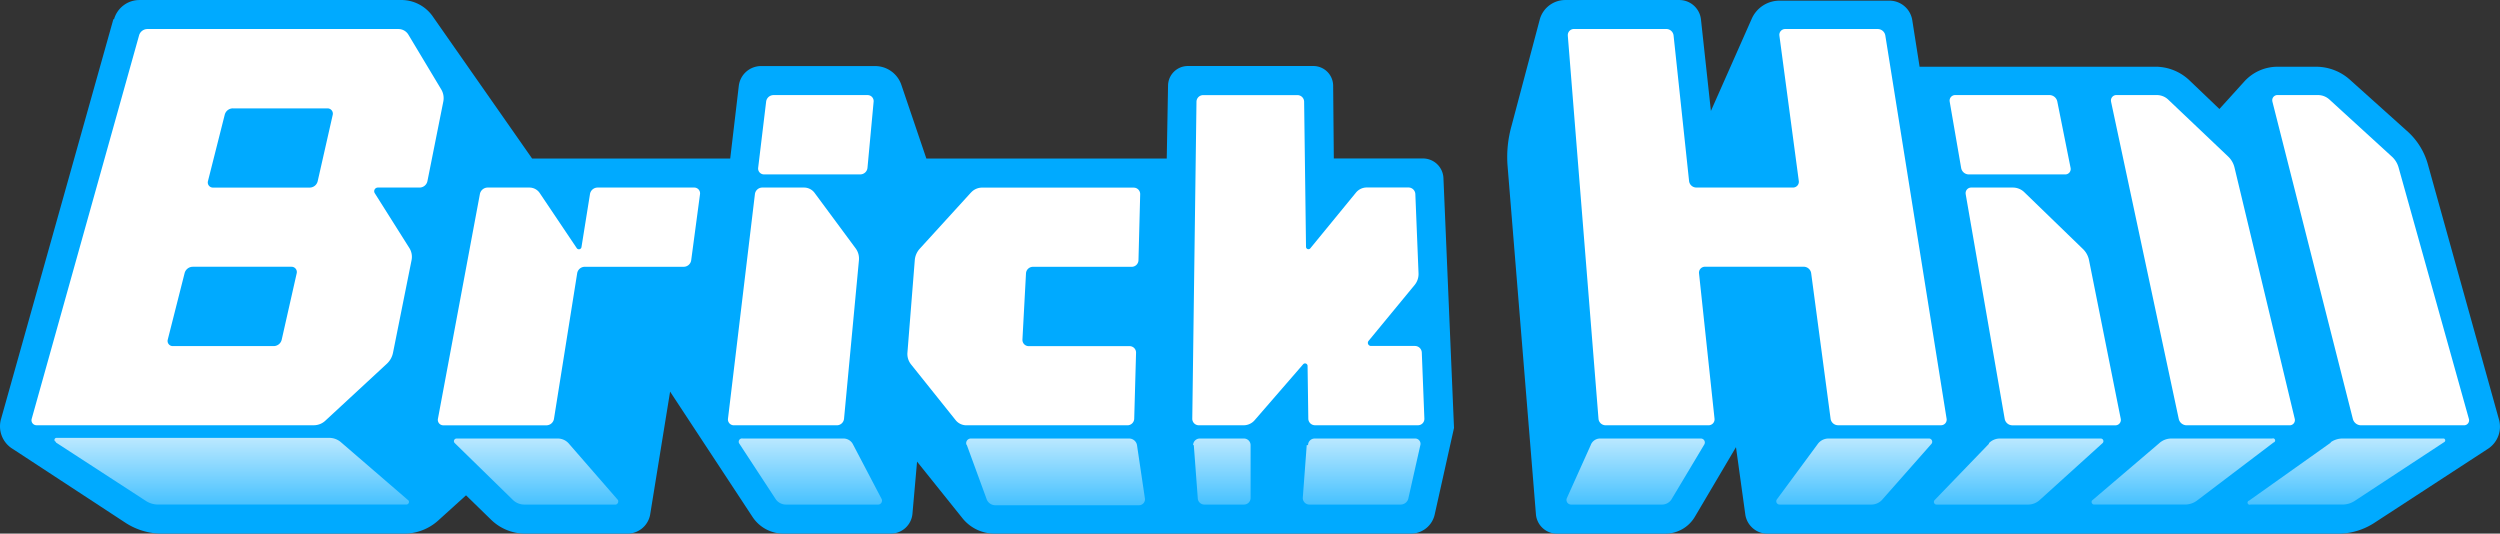
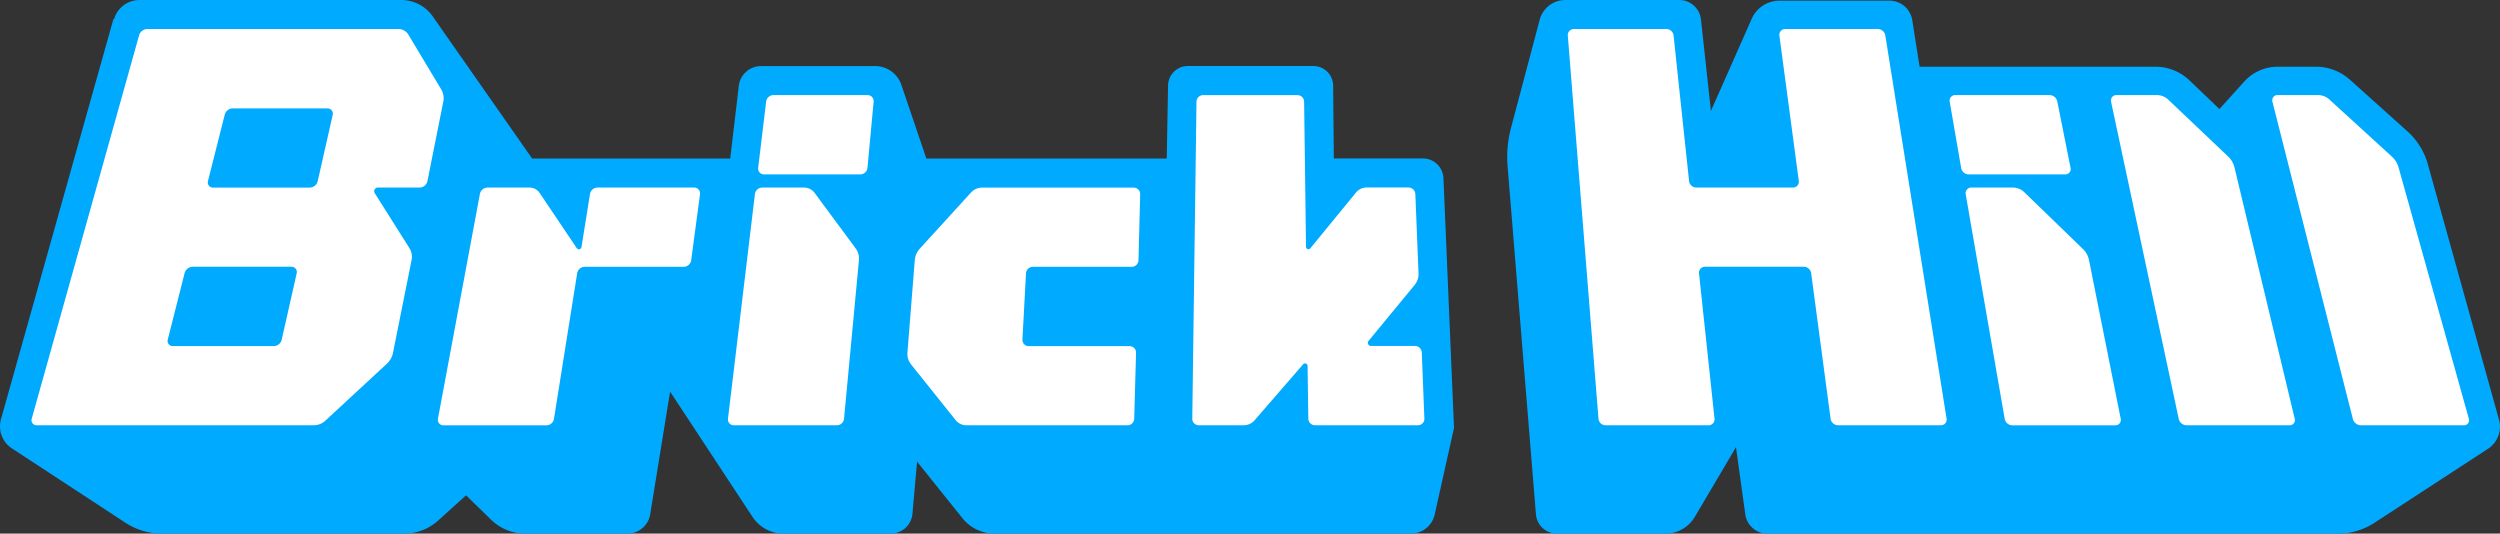
<svg xmlns="http://www.w3.org/2000/svg" id="Слой_1" data-name="Слой 1" viewBox="0 0 98.008 20.92">
  <rect x="0" y="0" width="98.008" height="20.92" fill="#333333" stroke="none" />
  <defs>
    <style>
      .cls-1 {
        fill: #0af;
      }

      .cls-2 {
        fill: #fff;
      }

      .cls-3 {
        fill: url(#Безымянный_градиент);
      }
    </style>
    <linearGradient id="Безымянный_градиент" data-name="Безымянный градиент" x1="8081.404" y1="-5127.668" x2="8081.404" y2="-5068.108" gradientTransform="matrix(0.096, 0, 0, -0.096, -724.307, -470.879)" gradientUnits="userSpaceOnUse">
      <stop offset="0" stop-color="#0af" />
      <stop offset="1" stop-color="#fff" />
    </linearGradient>
  </defs>
  <title>BrickHill2022</title>
  <g>
    <path class="cls-1" d="M4.445.752.044,16.415a1.036,1.036,0,0,0,.466,1.191l4.427,2.9a2.615,2.615,0,0,0,1.424.414h9.476a1.994,1.994,0,0,0,1.346-.518l1.087-.984.984.958a1.916,1.916,0,0,0,1.346.544h4.013a.906.906,0,0,0,.88-.777l.777-4.79,3.236,4.919a1.45,1.45,0,0,0,1.217.647h4.194a.854.854,0,0,0,.854-.777l.181-2.045,1.786,2.227a1.605,1.605,0,0,0,1.243.595H55.293a.958.958,0,0,0,.958-.777l.751-3.366-.414-9.786a.803.803,0,0,0-.777-.777h-3.521l-.026-2.848a.777.777,0,0,0-.777-.777H46.568a.777.777,0,0,0-.777.777L45.74,6.214H36.316L35.332,3.315a1.087,1.087,0,0,0-1.036-.725H29.843a.88.88,0,0,0-.88.777L28.627,6.214h-7.767L16.95.622a1.502,1.502,0,0,0-1.269-.621H5.455a1.036,1.036,0,0,0-.984.751Zm55.922,0L59.254,4.946a4.505,4.505,0,0,0-.155,1.528l1.113,13.67a.828.828,0,0,0,.828.777h4.246a1.346,1.346,0,0,0,1.165-.673l1.605-2.718.362,2.615a.88.88,0,0,0,.88.777H91.642a2.615,2.615,0,0,0,1.424-.414L97.519,17.606a1.036,1.036,0,0,0,.44-1.191l-2.77-9.942a2.718,2.718,0,0,0-.777-1.294L92.134,3.134a1.993,1.993,0,0,0-1.346-.518H89.286a1.76,1.76,0,0,0-1.294.57l-.984,1.087L85.843,3.159a1.942,1.942,0,0,0-1.346-.544H75.254L74.969.803a.906.906,0,0,0-.906-.777H69.765a1.191,1.191,0,0,0-1.087.699L67.073,4.35,66.685.778a.854.854,0,0,0-.854-.777H61.351A1.036,1.036,0,0,0,60.367.752Z" />
    <path class="cls-2" d="M5.452,1.388,1.242,16.422a.196.196,0,0,0,.189.249H12.301a.66.66,0,0,0,.449-.175l2.416-2.236a.8.8,0,0,0,.241-.43L16.135,10.196a.648.648,0,0,0-.087-.473l-1.357-2.151a.144.144,0,0,1,.121-.219h1.636a.316.316,0,0,0,.309-.254l.622-3.118a.67.67,0,0,0-.082-.477l-1.286-2.144a.457.457,0,0,0-.392-.222H5.781a.342.342,0,0,0-.329.249Zm56.011.009,1.203,15.017a.28.28,0,0,0,.279.258h4.038a.233.233,0,0,0,.232-.258l-.608-5.699a.233.233,0,0,1,.232-.258h3.871a.296.296,0,0,1,.294.257l.761,5.701a.296.296,0,0,0,.293.256h4.037a.22.22,0,0,0,.218-.256L73.911,1.394a.303.303,0,0,0-.3-.256h-3.629a.227.227,0,0,0-.226.228l.002.029.761,5.701a.227.227,0,0,1-.225.256H66.504a.287.287,0,0,1-.287-.257l-.607-5.7a.287.287,0,0,0-.287-.258H61.702a.239.239,0,0,0-.239.239l.001.019ZM30.035,3.985l-.313,2.596a.23.23,0,0,0,.229.256h3.775a.284.284,0,0,0,.282-.258l.241-2.593a.236.236,0,0,0-.213-.257q-.011-.001-.022-.001h-3.689A.292.292,0,0,0,30.035,3.985Zm16.871.002-.165,12.427a.255.255,0,0,0,.253.258l.003,0h1.757a.568.568,0,0,0,.429-.195L51.089,14.279a.099.099,0,0,1,.172.063L51.29,16.413a.262.262,0,0,0,.263.258H55.591a.249.249,0,0,0,.249-.249l-0-.01L55.739,13.821a.269.269,0,0,0-.269-.258H53.747a.122.122,0,0,1-.094-.2l1.804-2.189a.678.678,0,0,0,.154-.458l-.125-3.108a.27.27,0,0,0-.269-.258H53.581a.546.546,0,0,0-.423.201L51.367,9.737a.095.095,0,0,1-.167-.058l-.074-5.692a.262.262,0,0,0-.262-.258H47.169A.262.262,0,0,0,46.906,3.987ZM76.434,3.983l.449,2.6a.307.307,0,0,0,.302.255h3.78a.212.212,0,0,0,.209-.254l-.521-2.603a.316.316,0,0,0-.309-.254H76.649a.218.218,0,0,0-.215.256Zm6.325-.002,2.654,12.438a.32.32,0,0,0,.313.254h4.038a.204.204,0,0,0,.198-.252L87.6,6.568a.875.875,0,0,0-.249-.431L85.002,3.906a.649.649,0,0,0-.447-.179H82.966a.21.21,0,0,0-.205.254Zm6.325-.002,3.155,12.443a.333.333,0,0,0,.322.251H96.6a.196.196,0,0,0,.189-.249L94.032,6.565a.905.905,0,0,0-.261-.424L91.321,3.902a.667.667,0,0,0-.45-.175H89.281a.201.201,0,0,0-.195.252ZM9.132,4.249h3.71a.207.207,0,0,1,.202.253l-.589,2.599a.324.324,0,0,1-.316.253H8.349a.201.201,0,0,1-.197-.251l.658-2.604A.332.332,0,0,1,9.133,4.248Zm9.681,3.359-1.645,8.811a.215.215,0,0,0,.211.255H21.418a.303.303,0,0,0,.3-.256l.909-5.703a.303.303,0,0,1,.3-.256h3.876a.297.297,0,0,0,.294-.257l.346-2.591A.227.227,0,0,0,27.218,7.353H23.429a.303.303,0,0,0-.3.256l-.333,2.078a.102.102,0,0,1-.186.04L21.159,7.568A.486.486,0,0,0,20.756,7.353H19.12A.312.312,0,0,0,18.813,7.608Zm10.782.003-1.056,8.805A.23.23,0,0,0,28.74,16.671l.028.002h4.038a.284.284,0,0,0,.283-.258l.584-6.214a.677.677,0,0,0-.13-.466L31.935,7.562a.514.514,0,0,0-.413-.209H29.885A.292.292,0,0,0,29.595,7.61Zm8.473-.066L36.056,9.752a.756.756,0,0,0-.194.45l-.288,3.625a.654.654,0,0,0,.142.459L37.465,16.472a.539.539,0,0,0,.421.201h6.313a.266.266,0,0,0,.266-.258l.072-2.587a.252.252,0,0,0-.245-.258l-.007-0H40.328a.245.245,0,0,1-.245-.245q0-.007 0-.014l.139-2.593a.273.273,0,0,1,.273-.258h3.872a.266.266,0,0,0,.265-.258l.067-2.588a.253.253,0,0,0-.247-.258L44.447,7.355H38.502a.587.587,0,0,0-.433.191Zm38.993.064,1.529,8.809a.308.308,0,0,0,.303.256h4.038a.212.212,0,0,0,.209-.254l-1.244-6.223a.831.831,0,0,0-.236-.433L79.357,7.533a.64.64,0,0,0-.445-.18H77.276a.218.218,0,0,0-.214.256ZM7.559,10.458h3.872a.207.207,0,0,1,.201.253L11.044,13.316a.324.324,0,0,1-.316.252H6.771a.201.201,0,0,1-.195-.251L7.237,10.709a.333.333,0,0,1,.322-.251Z" />
-     <path class="cls-3" d="M2.193,17.347l3.547,2.304a.88.88,0,0,0,.466.129h9.735a.104.104,0,0,0,.078-.155l-2.641-2.278a.699.699,0,0,0-.466-.181H2.219a.079.079,0,0,0-.026.155Zm15.637.026,2.278,2.227a.647.647,0,0,0,.466.181h3.573a.129.129,0,0,0,.085-.162l-.008-.019-1.916-2.201a.57.57,0,0,0-.44-.207H17.908a.104.104,0,0,0-.078.181Zm11.159.026,1.424,2.175a.492.492,0,0,0,.414.207h3.573a.155.155,0,0,0,.155-.233l-1.113-2.123a.414.414,0,0,0-.362-.233H29.118a.129.129,0,0,0-.129.207Zm8.906.026.777,2.123a.362.362,0,0,0,.362.259h5.618a.233.233,0,0,0,.233-.259l-.311-2.097a.311.311,0,0,0-.311-.259H38.05a.181.181,0,0,0-.155.259Zm8.906.026.155,2.071a.259.259,0,0,0,.259.259h1.553a.259.259,0,0,0,.259-.259h0V17.451a.259.259,0,0,0-.259-.259H47.034a.259.259,0,0,0-.259.259h.026Zm4.427,0L51.073,19.522a.259.259,0,0,0,.259.259h3.573a.311.311,0,0,0,.311-.259l.466-2.071a.207.207,0,0,0-.207-.259H51.539a.259.259,0,0,0-.259.259h-.052Zm11.133,0-.932,2.071a.181.181,0,0,0,.155.259h3.573a.44.44,0,0,0,.388-.233l1.269-2.123a.155.155,0,0,0-.129-.233H62.723A.388.388,0,0,0,62.361,17.451Zm8.906-.052-1.605,2.175a.129.129,0,0,0,.104.207h3.599a.57.57,0,0,0,.414-.181l1.942-2.201a.129.129,0,0,0-.078-.207H71.681A.518.518,0,0,0,71.267,17.399Zm6.705,0-2.123,2.201a.104.104,0,0,0,.078.181H79.526a.673.673,0,0,0,.44-.181L82.426,17.373a.104.104,0,0,0-.078-.181H78.387a.595.595,0,0,0-.414.181Zm6.68-.026L82.011,19.625a.104.104,0,0,0,.078.155h3.573a.777.777,0,0,0,.466-.155l3.003-2.278a.082.082,0,1,0-.052-.155H85.118A.699.699,0,0,0,84.652,17.373Zm6.731-.026L88.173,19.625a.082.082,0,1,0,.052.155h3.599a.88.88,0,0,0,.466-.129l3.547-2.33a.078.078,0,0,0-.026-.129H91.85a.803.803,0,0,0-.492.155Z" />
  </g>
</svg>